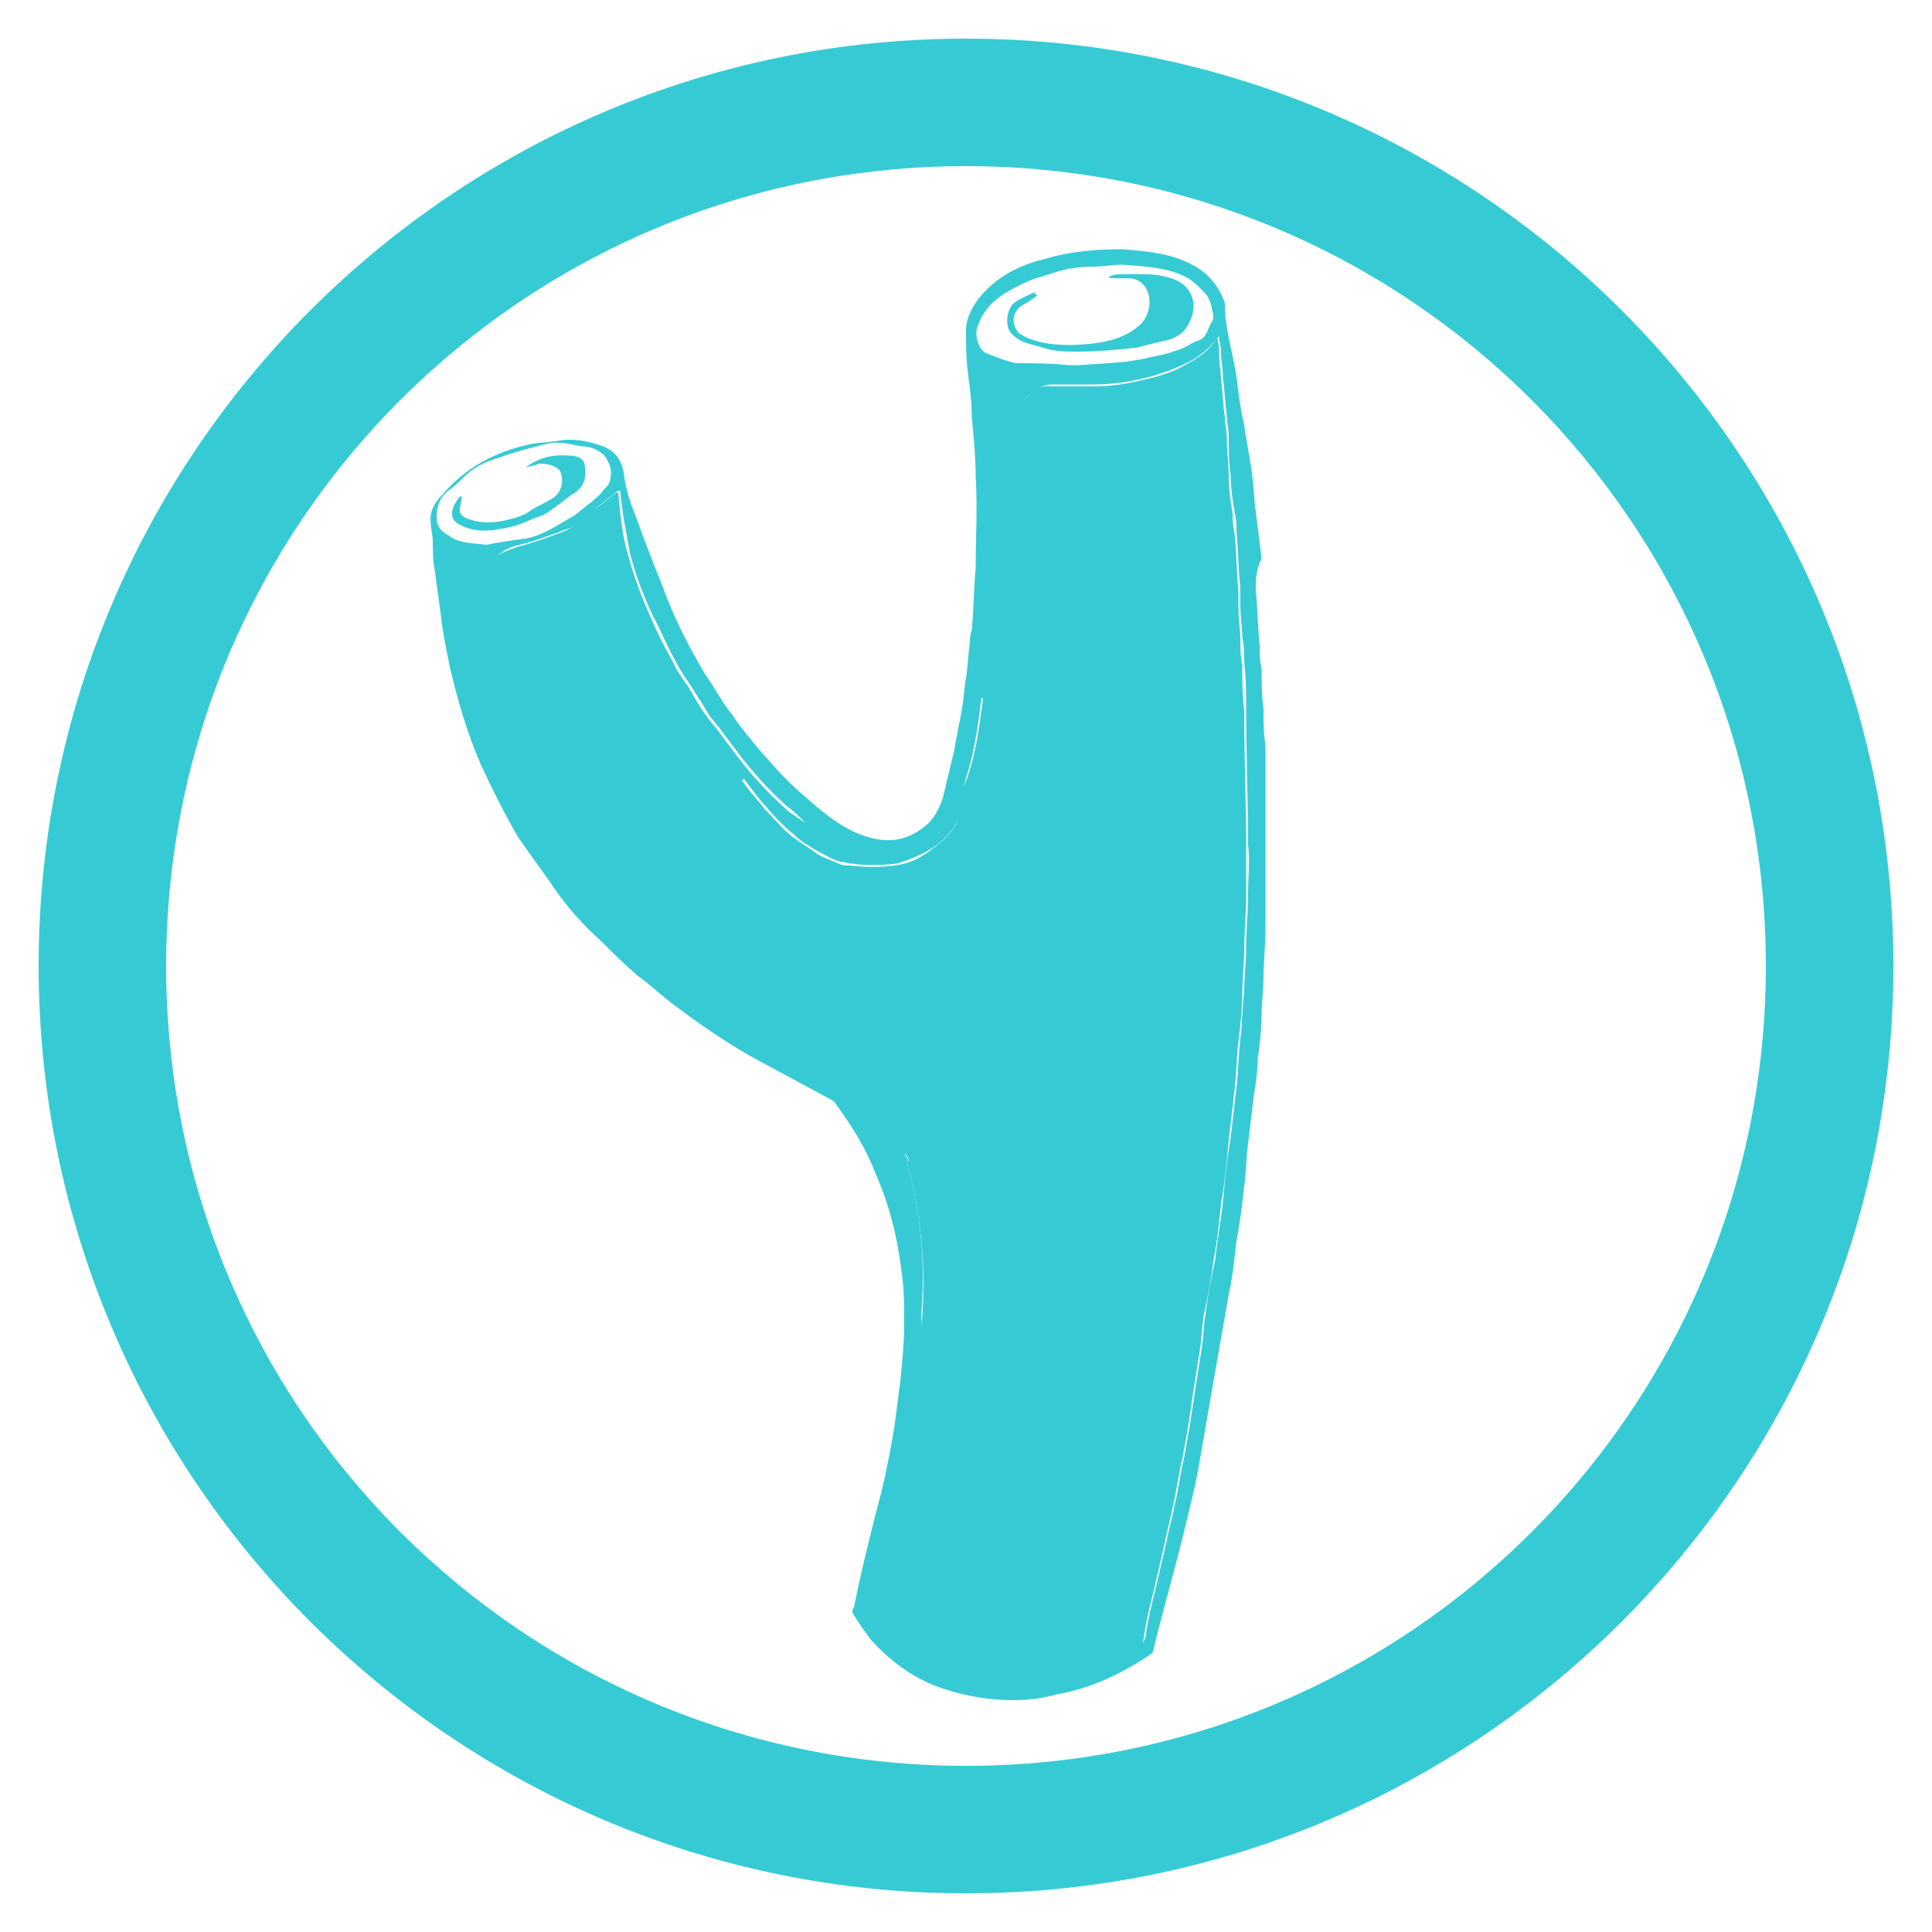
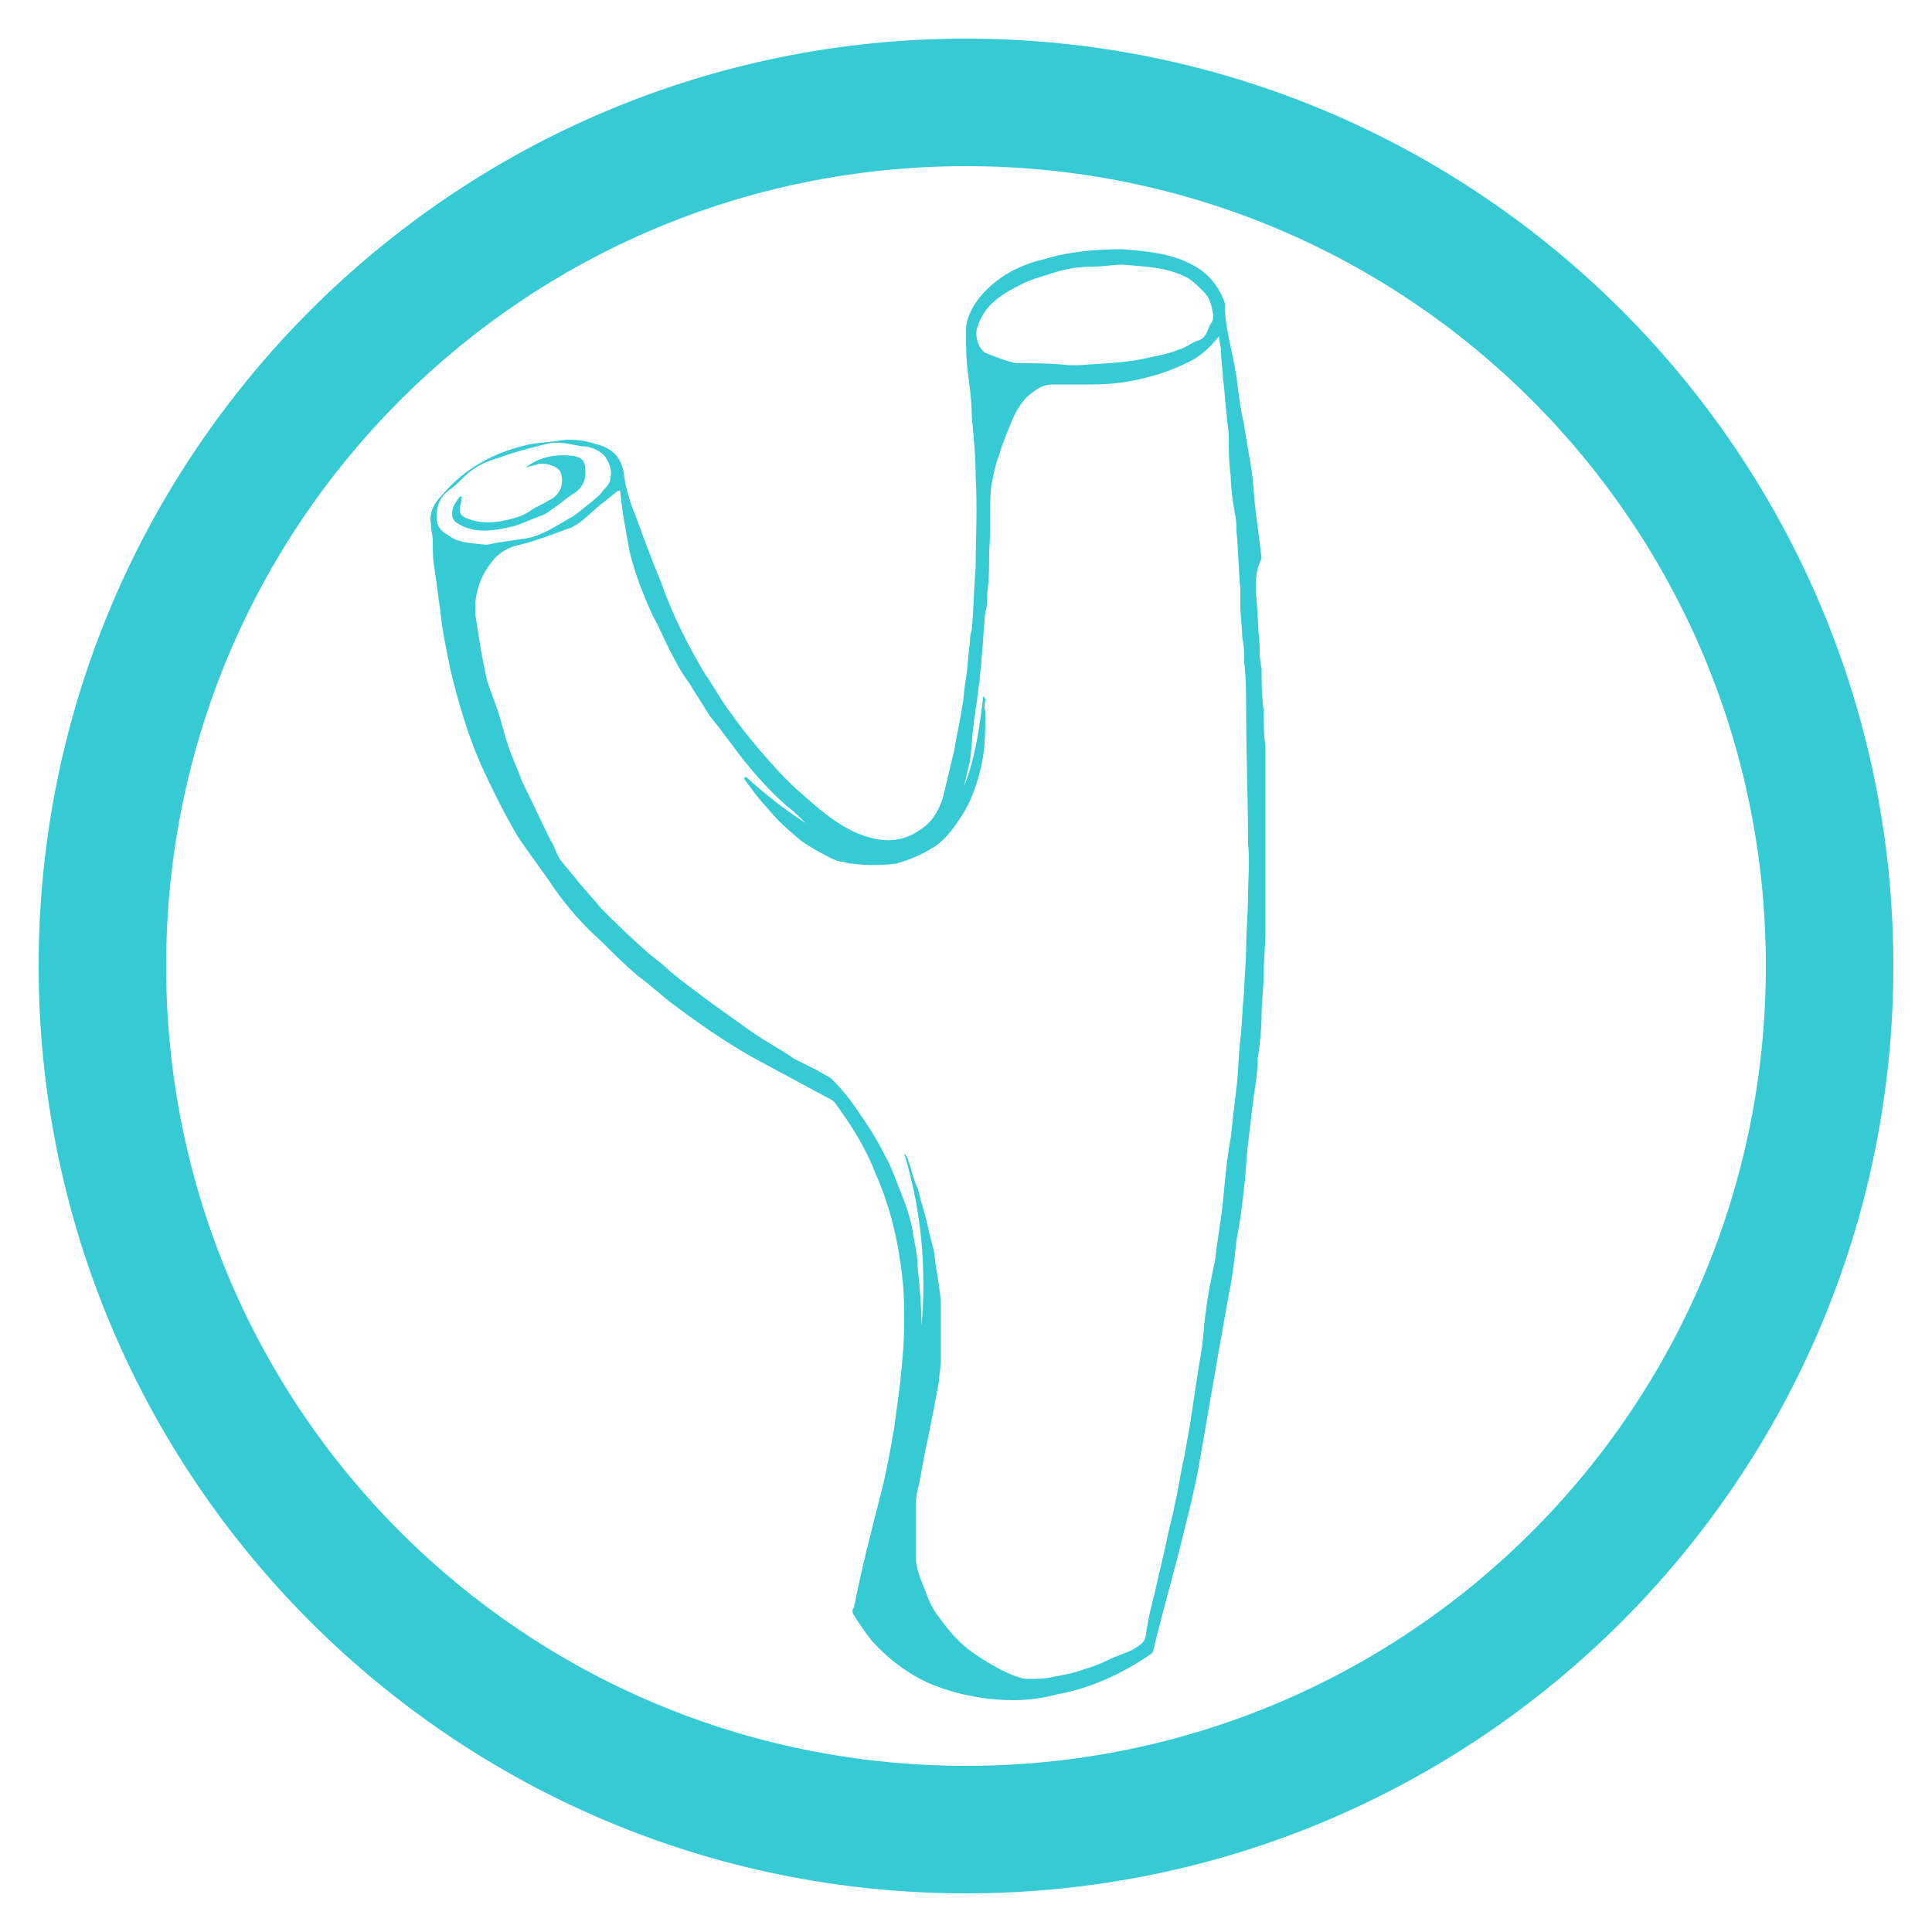
<svg xmlns="http://www.w3.org/2000/svg" version="1.1" id="Livello_1" x="0px" y="0px" viewBox="0 0 100 100" style="enable-background:new 0 0 100 100;" xml:space="preserve">
  <style type="text/css">
	.st0{fill:none;}
	.st1{fill:#36CBD4;}
</style>
  <path class="st0" d="M99.5,61.2c-1.2-0.6-7.8-10.2-7.9-10.4c-1.6-2.2-4.4,11-5.7,14.4c-1.2,3.4-6.6,25-7.1,27.6s-0.6,2.4,0.4,3.1  c1,0.7,13.7-12.5,16.4-15.2c2.8-2.7,6.1-11,6.2-13C101.9,65.7,100.7,61.8,99.5,61.2z" />
-   <path class="st0" d="M79.4,63.7c1.2-0.3,1.6,1.8,3-3.3c1.4-5.1,1.2-5.2,3-8.3s3.6-7.9,3.6-9.3c0-1.4-0.1-7-1.6-5.1  c0,0-5.1,6.4-6,8.4c-0.9,2-2.3,3.8-2.9,5.5s-2.5,3.6-1.9,6C77.2,59.9,78.2,64,79.4,63.7z" />
+   <path class="st0" d="M79.4,63.7c1.4-5.1,1.2-5.2,3-8.3s3.6-7.9,3.6-9.3c0-1.4-0.1-7-1.6-5.1  c0,0-5.1,6.4-6,8.4c-0.9,2-2.3,3.8-2.9,5.5s-2.5,3.6-1.9,6C77.2,59.9,78.2,64,79.4,63.7z" />
  <path class="st0" d="M50.5,81.6c-0.2-1.6-3.4-15.8-4.8-20.1c-1.4-4.2-5.7-11-5.7-11c-1.6-1.2-1.1-0.8-5.6,2.5s-6.5,11-6.8,14.3  c-0.3,3.3,5.2,9.9,8.1,13.1c2.9,3.2,16.2,15,18.8,17.5s1.9-0.6,1.2-2.1C55,94.4,50.8,83.2,50.5,81.6z" />
  <path class="st0" d="M105.9,38.7c-0.1,0.2,1.3,7.7,1.3,10.8s-0.4,11.4-0.7,15.1c-0.2,3.7-2.3,7.8-0.7,7.9c1.7,0.1,1,3.1,3.9-2.1  c2.9-5.2,4.8-10.4,4.8-13.8c0.1-3.3-0.3-7.2-2-10.2C111,43.3,106.5,36.2,105.9,38.7z" />
  <path class="st0" d="M79.4,63.7c1.2-0.3,1.6,1.8,3-3.3c1.4-5.1,1.2-5.2,3-8.3s3.6-7.9,3.6-9.3c0-1.4-0.1-7-1.6-5.1  c0,0-5.1,6.4-6,8.4c-0.9,2-2.3,3.8-2.9,5.5s-2.5,3.6-1.9,6C77.2,59.9,78.2,64,79.4,63.7z" />
  <path class="st0" d="M99.5,61.2c-1.2-0.6-7.8-10.2-7.9-10.4c-1.6-2.2-4.4,11-5.7,14.4c-1.2,3.4-6.6,25-7.1,27.6s-0.6,2.4,0.4,3.1  c1,0.7,13.7-12.5,16.4-15.2c2.8-2.7,6.1-11,6.2-13C101.9,65.7,100.7,61.8,99.5,61.2z" />
  <path class="st0" d="M105.9,38.7c-0.1,0.2,1.3,7.7,1.3,10.8s-0.4,11.4-0.7,15.1c-0.2,3.7-2.3,7.8-0.7,7.9c1.7,0.1,1,3.1,3.9-2.1  c2.9-5.2,4.8-10.4,4.8-13.8c0.1-3.3-0.3-7.2-2-10.2C111,43.3,106.5,36.2,105.9,38.7z" />
  <g>
    <g id="XMLID_1_">
      <path id="XMLID_6_" class="st1" d="M50,2C23.5,2,2,23.5,2,50c0,26.5,21.5,48,48,48s48-21.5,48-48C98,23.5,76.5,2,50,2z M50,91.4    C27.1,91.4,8.6,72.9,8.6,50C8.6,27.1,27.1,8.6,50,8.6c22.9,0,41.4,18.5,41.4,41.4C91.4,72.9,72.9,91.4,50,91.4z" />
    </g>
  </g>
  <g>
    <path class="st1" d="M52.5,88c-1.3,0-2.5-0.2-3.7-0.6c-1.5-0.5-2.7-1.4-3.7-2.5c-0.3-0.4-0.6-0.8-0.9-1.3c-0.1-0.1-0.1-0.3,0-0.4   c0.4-2,0.9-4,1.4-5.9c0.3-1.2,0.5-2.3,0.7-3.5c0.1-0.8,0.2-1.5,0.3-2.3c0.1-1,0.2-2,0.2-3c0-0.8,0-1.6-0.1-2.4   c-0.2-1.8-0.6-3.6-1.4-5.4c-0.5-1.3-1.2-2.4-2-3.5c-0.1-0.2-0.3-0.3-0.5-0.4c-1.3-0.7-2.6-1.4-3.9-2.1c-1.4-0.8-2.7-1.7-3.9-2.6   c-0.7-0.5-1.3-1.1-2-1.6c-0.7-0.6-1.3-1.2-1.9-1.8c-0.9-0.8-1.7-1.7-2.4-2.7c-0.6-0.9-1.3-1.8-1.9-2.7c-0.7-1.2-1.3-2.4-1.9-3.7   c-0.7-1.6-1.2-3.3-1.6-5c-0.2-1-0.4-1.9-0.5-2.9c-0.1-0.7-0.2-1.5-0.3-2.2c-0.1-0.5-0.1-1-0.1-1.5c0-0.3-0.1-0.6-0.1-0.9   c-0.1-0.6,0.2-1.1,0.6-1.5c1.2-1.4,2.7-2.2,4.5-2.6c0.5-0.1,1-0.1,1.6-0.2c0.6-0.1,1.3,0,1.9,0.2c0.8,0.2,1.3,0.7,1.4,1.6   c0.1,0.7,0.3,1.4,0.6,2.1c0.4,1.1,0.8,2.2,1.3,3.4c0.6,1.7,1.4,3.3,2.3,4.8c0.5,0.7,0.9,1.5,1.4,2.1c0.4,0.6,0.9,1.2,1.4,1.8   c0.7,0.8,1.3,1.5,2.1,2.2c0.9,0.8,1.8,1.6,2.9,2.1c1.2,0.5,2.3,0.6,3.4-0.2c0.6-0.4,0.9-1,1.1-1.6c0.2-0.8,0.4-1.7,0.6-2.5   c0.1-0.7,0.3-1.5,0.4-2.2c0.1-0.5,0.1-1,0.2-1.5c0.1-0.6,0.1-1.2,0.2-1.8c0-0.2,0-0.4,0.1-0.7c0.1-1.1,0.1-2.1,0.2-3.2   c0-1.6,0.1-3.1,0-4.7c0-1-0.1-2.1-0.2-3.1c0-0.8-0.1-1.5-0.2-2.3c-0.1-0.7-0.1-1.5-0.1-2.2c0-0.6,0.3-1.2,0.7-1.7   c0.9-1.1,2.1-1.7,3.4-2c1.3-0.4,2.7-0.5,4-0.5c1.2,0.1,2.5,0.2,3.6,0.8c0.8,0.4,1.4,1.1,1.7,2c0,0,0,0.1,0,0.1   c0,1.2,0.4,2.4,0.6,3.7c0.1,0.8,0.2,1.7,0.4,2.5c0.1,0.8,0.3,1.7,0.4,2.5c0.1,0.7,0.1,1.3,0.2,2c0.1,0.8,0.2,1.6,0.3,2.4   C65,29.5,65,30,65,30.6c0.1,0.9,0.1,1.9,0.2,2.8c0,0.4,0,0.8,0.1,1.2c0,0.7,0,1.4,0.1,2.1c0,0.6,0,1.3,0.1,1.9c0,2.5,0,5,0,7.6   c0,0.6,0,1.2,0,1.8c0,0.9-0.1,1.8-0.1,2.6c0,0.6-0.1,1.3-0.1,1.9c0,0.8-0.1,1.6-0.2,2.3c0,0.6-0.1,1.3-0.2,1.9   c-0.1,0.8-0.2,1.6-0.3,2.5c-0.1,0.7-0.1,1.5-0.2,2.2c-0.1,0.9-0.2,1.8-0.4,2.8c-0.1,0.9-0.2,1.9-0.4,2.8c-0.2,1.1-0.4,2.3-0.6,3.4   c-0.3,1.7-0.6,3.5-0.9,5.2c-0.2,1.2-0.5,2.4-0.8,3.6c-0.5,2.1-1.1,4.1-1.6,6.2c0,0.2-0.3,0.3-0.4,0.4c-1.4,0.9-2.9,1.6-4.6,1.9   C54,87.9,53.2,88,52.5,88C52.5,88.1,52.5,88.1,52.5,88z M46.8,59.7C46.9,59.7,46.9,59.7,46.8,59.7c0.2,0.2,0.2,0.4,0.3,0.6   c0.1,0.4,0.2,0.8,0.4,1.2c0.1,0.4,0.2,0.8,0.3,1.1c0.2,0.7,0.3,1.3,0.5,2c0.1,0.4,0.1,0.8,0.2,1.3c0.1,0.6,0.2,1.2,0.2,1.8   c0,0.9,0,1.8,0,2.7c0,0.4-0.1,0.8-0.1,1.1c-0.1,0.5-0.2,1.1-0.3,1.6c-0.1,0.5-0.2,1-0.3,1.5c-0.2,0.8-0.3,1.7-0.5,2.5   c-0.1,0.4-0.1,0.7-0.1,1.1c0,0.8,0,1.6,0,2.4c0,0.3,0.1,0.7,0.2,1c0.3,0.7,0.5,1.5,1,2.1c0.5,0.7,1,1.3,1.7,1.8   c0.7,0.5,1.4,0.9,2.1,1.2c0.3,0.1,0.5,0.2,0.8,0.2c0.4,0,0.9,0,1.3-0.1c0.5-0.1,1.1-0.2,1.6-0.4c0.4-0.1,0.9-0.3,1.3-0.5   c0.4-0.2,0.8-0.3,1.2-0.5c0.3-0.2,0.6-0.3,0.7-0.7c0.1-0.8,0.3-1.6,0.5-2.4c0.2-0.9,0.4-1.7,0.6-2.6c0.1-0.6,0.3-1.2,0.4-1.8   c0.2-0.8,0.3-1.7,0.5-2.5c0.1-0.6,0.2-1.1,0.3-1.7c0.1-0.7,0.2-1.3,0.3-2c0.1-0.6,0.2-1.3,0.3-1.9c0.1-0.6,0.1-1.2,0.2-1.8   c0.1-0.9,0.3-1.9,0.5-2.8c0.1-1,0.3-2,0.4-3c0.1-1.1,0.2-2.2,0.4-3.3c0.1-0.9,0.2-1.8,0.3-2.6c0.1-0.8,0.1-1.7,0.2-2.5   c0.1-0.8,0.1-1.7,0.2-2.5c0-0.7,0.1-1.5,0.1-2.2c0-0.9,0.1-1.9,0.1-2.8c0-0.9,0.1-1.7,0-2.6c0-2.3-0.1-4.7-0.1-7   c0-0.8,0-1.6-0.1-2.4c0-0.4,0-0.9-0.1-1.3c0-0.5-0.1-1.1-0.1-1.6c0-0.3,0-0.6,0-0.9c-0.1-1-0.1-2-0.2-3c0-0.3,0-0.6-0.1-1   c-0.1-0.6-0.2-1.3-0.2-1.9c-0.1-0.7-0.1-1.3-0.1-2c0-0.4-0.1-0.7-0.1-1.1c-0.1-0.6-0.1-1.3-0.2-1.9c0-0.5-0.1-0.9-0.1-1.4   c0-0.3-0.1-0.5-0.1-0.8c-0.4,0.5-0.9,1-1.5,1.3c-0.8,0.4-1.6,0.7-2.5,0.9c-0.8,0.2-1.7,0.3-2.5,0.3c-0.7,0-1.4,0-2.1,0   c-0.6,0-0.9,0.3-1.3,0.6c-0.3,0.3-0.5,0.6-0.7,1c-0.3,0.7-0.6,1.4-0.8,2.1c-0.2,0.5-0.3,1.1-0.4,1.6c-0.1,1.1,0,2.2-0.1,3.3   c0,0.7,0,1.5-0.1,2.2c0,0.3,0,0.7-0.1,1c-0.1,0.8-0.1,1.6-0.2,2.4c0,0.4-0.1,0.8-0.1,1.2c-0.1,0.5-0.1,0.9-0.2,1.4   c0,0.3-0.1,0.5-0.1,0.8c-0.1,0.6-0.1,1.3-0.2,1.9c-0.1,0.4-0.2,0.9-0.3,1.3c0.6-1.5,0.8-3.1,1-4.7c0,0.1,0.1,0.1,0.1,0.2   c0,0.2-0.1,0.4,0,0.6c0,1,0,1.9-0.2,2.8c-0.2,0.9-0.5,1.8-1,2.6c-0.4,0.6-0.8,1.2-1.4,1.6c-0.6,0.4-1.3,0.7-2,0.9   c-0.8,0.1-1.6,0.1-2.3,0c-0.2,0-0.4-0.1-0.6-0.1c-0.4-0.1-0.7-0.3-1.1-0.5c-0.5-0.3-0.9-0.5-1.3-0.9c-0.5-0.4-1-0.9-1.4-1.4   c-0.3-0.3-0.6-0.7-0.9-1.1c-0.1-0.1-0.2-0.3-0.3-0.4c0,0,0,0,0.1-0.1c1,0.9,2,1.7,3.1,2.4c-0.3-0.3-0.6-0.6-1-0.9   c-0.9-0.8-1.7-1.7-2.4-2.6c-0.3-0.4-0.6-0.8-0.9-1.2c-0.2-0.3-0.5-0.6-0.7-0.9c-0.3-0.5-0.7-1.1-1-1.6c-0.3-0.4-0.6-0.9-0.8-1.3   c-0.4-0.7-0.7-1.5-1.1-2.2c-0.5-1.1-0.9-2.1-1.2-3.3c-0.2-1.1-0.4-2.1-0.5-3.2c0,0-0.1,0-0.1,0c-0.3,0.2-0.6,0.5-0.9,0.7   c-0.6,0.5-1.1,1.1-1.8,1.3c-0.8,0.3-1.6,0.6-2.4,0.8c-0.5,0.1-0.9,0.3-1.3,0.7c-0.6,0.7-0.9,1.4-1,2.3c0,0.2,0,0.4,0,0.6   c0.1,0.6,0.2,1.3,0.3,1.9c0.1,0.5,0.2,1,0.3,1.5c0.2,0.6,0.4,1.1,0.6,1.7c0.2,0.6,0.3,1.1,0.5,1.7c0.2,0.6,0.5,1.2,0.7,1.8   c0.5,1,1,2.1,1.5,3.1c0.2,0.3,0.3,0.7,0.5,1c0.3,0.4,0.6,0.7,0.9,1.1c0.4,0.5,0.8,0.9,1.2,1.4c0.7,0.7,1.4,1.4,2.2,2.1   c0.4,0.4,0.9,0.7,1.3,1.1c0.7,0.6,1.4,1.1,2.2,1.7c0.7,0.5,1.4,1,2.1,1.5c0.7,0.5,1.5,0.9,2.2,1.4c0.4,0.2,0.8,0.4,1.2,0.6   c0.3,0.2,0.6,0.3,0.8,0.5c0.5,0.5,0.9,1,1.3,1.6c0.5,0.7,1,1.5,1.4,2.3c0.4,0.7,0.6,1.4,0.9,2.1c0.2,0.5,0.4,1.1,0.5,1.6   c0.1,0.7,0.3,1.4,0.3,2.1c0.1,1,0.2,2.1,0.2,3.1c0,0.3,0,0.6-0.1,0.9C48,66.3,47.8,63,46.8,59.7z M55.3,18.9   C55.3,18.9,55.3,18.9,55.3,18.9c0.2,0,0.4,0,0.6,0c1.2-0.1,2.4-0.1,3.6-0.4c0.5-0.1,1-0.2,1.5-0.4c0.4-0.1,0.7-0.4,1.1-0.5   c0.4-0.2,0.4-0.6,0.6-0.9c0.1-0.1,0.1-0.3,0.1-0.4c-0.1-0.4-0.1-0.8-0.5-1.2c-0.3-0.3-0.5-0.5-0.8-0.7c-1.1-0.6-2.3-0.6-3.4-0.7   c-0.5,0-1,0.1-1.5,0.1c-0.7,0-1.4,0.1-2,0.3c-0.6,0.2-1.1,0.3-1.7,0.6c-1,0.5-1.9,1-2.3,2.2c-0.2,0.5,0.1,1.3,0.5,1.4   c0.5,0.2,1,0.4,1.5,0.5C53.5,18.8,54.4,18.8,55.3,18.9z M25.2,28.2c0.4-0.1,1.1-0.2,1.8-0.3c1-0.1,1.8-0.7,2.7-1.2   c0.3-0.2,0.6-0.5,0.9-0.7c0.2-0.2,0.5-0.4,0.6-0.6c0.2-0.2,0.4-0.4,0.4-0.7c0.1-0.4-0.1-0.8-0.3-1.1c-0.3-0.3-0.7-0.5-1.2-0.5   c-0.6-0.1-1.2-0.3-1.9-0.1c-0.8,0.2-1.6,0.4-2.4,0.7c-0.7,0.2-1.3,0.5-1.8,1c-0.3,0.3-0.5,0.5-0.8,0.7c-0.5,0.4-0.6,0.9-0.6,1.4   c0,0.4,0.2,0.7,0.6,0.9C23.7,28.1,24.3,28.1,25.2,28.2z" />
-     <path class="st1" d="M46.8,59.7c1,3.3,1.2,6.6,0.7,10c0-0.3,0.1-0.6,0.1-0.9c-0.1-1-0.1-2.1-0.2-3.1c-0.1-0.7-0.2-1.4-0.3-2.1   c-0.1-0.5-0.3-1.1-0.5-1.6c-0.3-0.7-0.5-1.4-0.9-2.1c-0.4-0.8-0.9-1.5-1.4-2.3c-0.4-0.6-0.9-1.1-1.3-1.6c-0.2-0.2-0.5-0.4-0.8-0.5   c-0.4-0.2-0.8-0.4-1.2-0.6c-0.7-0.4-1.5-0.9-2.2-1.4c-0.7-0.5-1.4-1-2.1-1.5c-0.7-0.5-1.4-1.1-2.2-1.7c-0.4-0.4-0.9-0.7-1.3-1.1   c-0.7-0.7-1.4-1.4-2.2-2.1c-0.4-0.4-0.8-0.9-1.2-1.4c-0.3-0.3-0.6-0.7-0.9-1.1c-0.2-0.3-0.3-0.6-0.5-1c-0.5-1-1-2.1-1.5-3.1   c-0.3-0.6-0.5-1.2-0.7-1.8c-0.2-0.6-0.3-1.1-0.5-1.7c-0.2-0.6-0.4-1.1-0.6-1.7c-0.1-0.5-0.2-1-0.3-1.5c-0.1-0.6-0.2-1.3-0.3-1.9   c0-0.2,0-0.4,0-0.6c0.1-0.9,0.4-1.7,1-2.3c0.3-0.4,0.8-0.5,1.3-0.7c0.8-0.2,1.6-0.5,2.4-0.8c0.7-0.3,1.2-0.9,1.8-1.3   c0.3-0.2,0.6-0.5,0.9-0.7c0,0,0,0,0.1,0c0.1,1.1,0.2,2.2,0.5,3.2c0.3,1.1,0.7,2.2,1.2,3.3c0.3,0.7,0.7,1.5,1.1,2.2   c0.2,0.5,0.5,0.9,0.8,1.3c0.3,0.5,0.6,1.1,1,1.6c0.2,0.3,0.5,0.6,0.7,0.9c0.3,0.4,0.6,0.8,0.9,1.2c0.7,0.9,1.5,1.8,2.4,2.6   c0.3,0.3,0.6,0.6,1,0.9c-1.1-0.7-2.1-1.6-3.1-2.4c0,0,0,0-0.1,0.1c0.1,0.1,0.2,0.3,0.3,0.4c0.3,0.4,0.6,0.7,0.9,1.1   c0.5,0.5,0.9,1,1.4,1.4c0.4,0.3,0.9,0.6,1.3,0.9c0.3,0.2,0.7,0.3,1.1,0.5c0.2,0.1,0.4,0.1,0.6,0.1c0.8,0.1,1.5,0.1,2.3,0   c0.8-0.1,1.4-0.4,2-0.9c0.6-0.4,1.1-1,1.4-1.6c0.5-0.8,0.8-1.7,1-2.6c0.2-0.9,0.3-1.9,0.2-2.8c0-0.2,0-0.4,0-0.6   c0-0.1,0-0.1-0.1-0.2c-0.2,1.6-0.4,3.2-1,4.7c0.1-0.4,0.2-0.9,0.3-1.3c0.1-0.6,0.2-1.3,0.2-1.9c0-0.3,0.1-0.5,0.1-0.8   c0.1-0.5,0.1-0.9,0.2-1.4c0-0.4,0.1-0.8,0.1-1.2c0.1-0.8,0.1-1.6,0.2-2.4c0-0.3,0-0.7,0.1-1c0-0.7,0-1.5,0.1-2.2   c0-1.1,0-2.2,0.1-3.3c0-0.5,0.2-1.1,0.4-1.6c0.2-0.7,0.5-1.4,0.8-2.1c0.2-0.4,0.4-0.7,0.7-1c0.3-0.3,0.7-0.7,1.3-0.6   c0.7,0,1.4,0,2.1,0c0.9,0,1.7-0.1,2.5-0.3c0.9-0.2,1.7-0.4,2.5-0.9c0.6-0.3,1.1-0.7,1.5-1.3c0.1,0.3,0.1,0.6,0.1,0.8   c0,0.5,0.1,0.9,0.1,1.4c0.1,0.6,0.1,1.3,0.2,1.9c0,0.4,0.1,0.7,0.1,1.1c0,0.7,0.1,1.3,0.1,2c0,0.6,0.1,1.3,0.2,1.9   c0,0.3,0,0.6,0.1,1c0.1,1,0.1,2,0.2,3c0,0.3,0,0.6,0,0.9c0,0.5,0.1,1.1,0.1,1.6c0,0.4,0,0.9,0.1,1.3c0,0.8,0,1.6,0.1,2.4   c0,2.3,0.1,4.7,0.1,7c0,0.9,0,1.7,0,2.6c0,0.9-0.1,1.9-0.1,2.8c0,0.7-0.1,1.5-0.1,2.2c0,0.8-0.1,1.7-0.2,2.5   c-0.1,0.8-0.1,1.7-0.2,2.5c-0.1,0.9-0.2,1.8-0.3,2.6c-0.1,1.1-0.2,2.2-0.4,3.3c-0.1,1-0.2,2-0.4,3c-0.1,0.9-0.3,1.9-0.5,2.8   c-0.1,0.6-0.1,1.2-0.2,1.8c-0.1,0.6-0.2,1.3-0.3,1.9c-0.1,0.7-0.2,1.3-0.3,2c-0.1,0.6-0.2,1.1-0.3,1.7c-0.2,0.8-0.3,1.7-0.5,2.5   c-0.1,0.6-0.3,1.2-0.4,1.8c-0.2,0.9-0.4,1.7-0.6,2.6c-0.2,0.8-0.4,1.6-0.5,2.4c-0.1,0.5-0.4,0.6-0.7,0.7c-0.4,0.2-0.8,0.4-1.2,0.5   c-0.4,0.2-0.9,0.4-1.3,0.5c-0.5,0.2-1,0.3-1.6,0.4C54,87,53.5,87,53.1,87c-0.3,0-0.5-0.1-0.8-0.2c-0.8-0.3-1.5-0.7-2.1-1.2   c-0.7-0.5-1.2-1.1-1.7-1.8c-0.5-0.7-0.7-1.4-1-2.1c-0.1-0.3-0.2-0.6-0.2-1c0-0.8,0-1.6,0-2.4c0-0.4,0.1-0.7,0.1-1.1   c0.2-0.8,0.3-1.7,0.5-2.5c0.1-0.5,0.2-1,0.3-1.5c0.1-0.5,0.2-1.1,0.3-1.6c0.1-0.4,0.1-0.7,0.1-1.1c0-0.9,0.1-1.8,0-2.7   c0-0.6-0.1-1.2-0.2-1.8c0-0.4-0.1-0.9-0.2-1.3c-0.1-0.7-0.3-1.3-0.5-2c-0.1-0.4-0.2-0.8-0.3-1.1c-0.1-0.4-0.2-0.8-0.4-1.2   C47.1,60.1,47,59.8,46.8,59.7C46.9,59.7,46.9,59.7,46.8,59.7z" />
-     <path class="st1" d="M53.7,15.3c-0.2,0.1-0.4,0.3-0.6,0.4c-0.7,0.3-0.8,1-0.4,1.5c0.1,0.1,0.3,0.2,0.5,0.3c1,0.4,2.1,0.4,3.2,0.3   c0.9-0.1,1.8-0.3,2.5-0.9c0.4-0.3,0.6-0.8,0.6-1.3c0-0.6-0.4-1.2-1.1-1.2c-0.3,0-0.5,0-0.8,0c-0.1,0-0.2,0-0.2-0.1   c0.1,0,0.3-0.1,0.4-0.1c1,0,1.9-0.1,2.8,0.2c1.1,0.3,1.5,1.4,0.9,2.4c-0.3,0.6-0.9,0.8-1.5,0.9c-0.4,0.1-0.8,0.2-1.2,0.3   c-1,0.1-2,0.2-3,0.2c-0.6,0-1.2,0-1.8-0.2c-0.6-0.2-1.2-0.2-1.7-0.8c-0.3-0.4-0.2-1.3,0.3-1.6c0.3-0.2,0.6-0.3,1-0.5   C53.5,15.2,53.6,15.2,53.7,15.3C53.7,15.2,53.7,15.3,53.7,15.3z" />
    <path class="st1" d="M27.2,24.2c0.8-0.6,1.6-0.7,2.5-0.6c0.5,0.1,0.6,0.3,0.6,0.9c0,0.5-0.3,0.9-0.7,1.1c-0.3,0.2-0.5,0.4-0.8,0.6   c-0.3,0.2-0.5,0.4-0.8,0.5c-0.6,0.2-1.1,0.5-1.7,0.6c-0.9,0.2-1.8,0.3-2.6-0.2c-0.2-0.1-0.3-0.3-0.3-0.5c0-0.4,0.2-0.6,0.4-0.9   c0,0,0.1,0,0.1,0c0,0.2-0.1,0.5-0.1,0.7c0,0.2,0.1,0.3,0.3,0.4c0.7,0.3,1.4,0.3,2.2,0.1c0.4-0.1,0.8-0.2,1.2-0.5   c0.3-0.2,0.6-0.3,0.9-0.5c0.7-0.3,0.8-1,0.6-1.5C28.8,24.1,28.3,24,28,24c0,0-0.1,0-0.1,0C27.7,24.1,27.5,24.1,27.2,24.2z" />
  </g>
</svg>